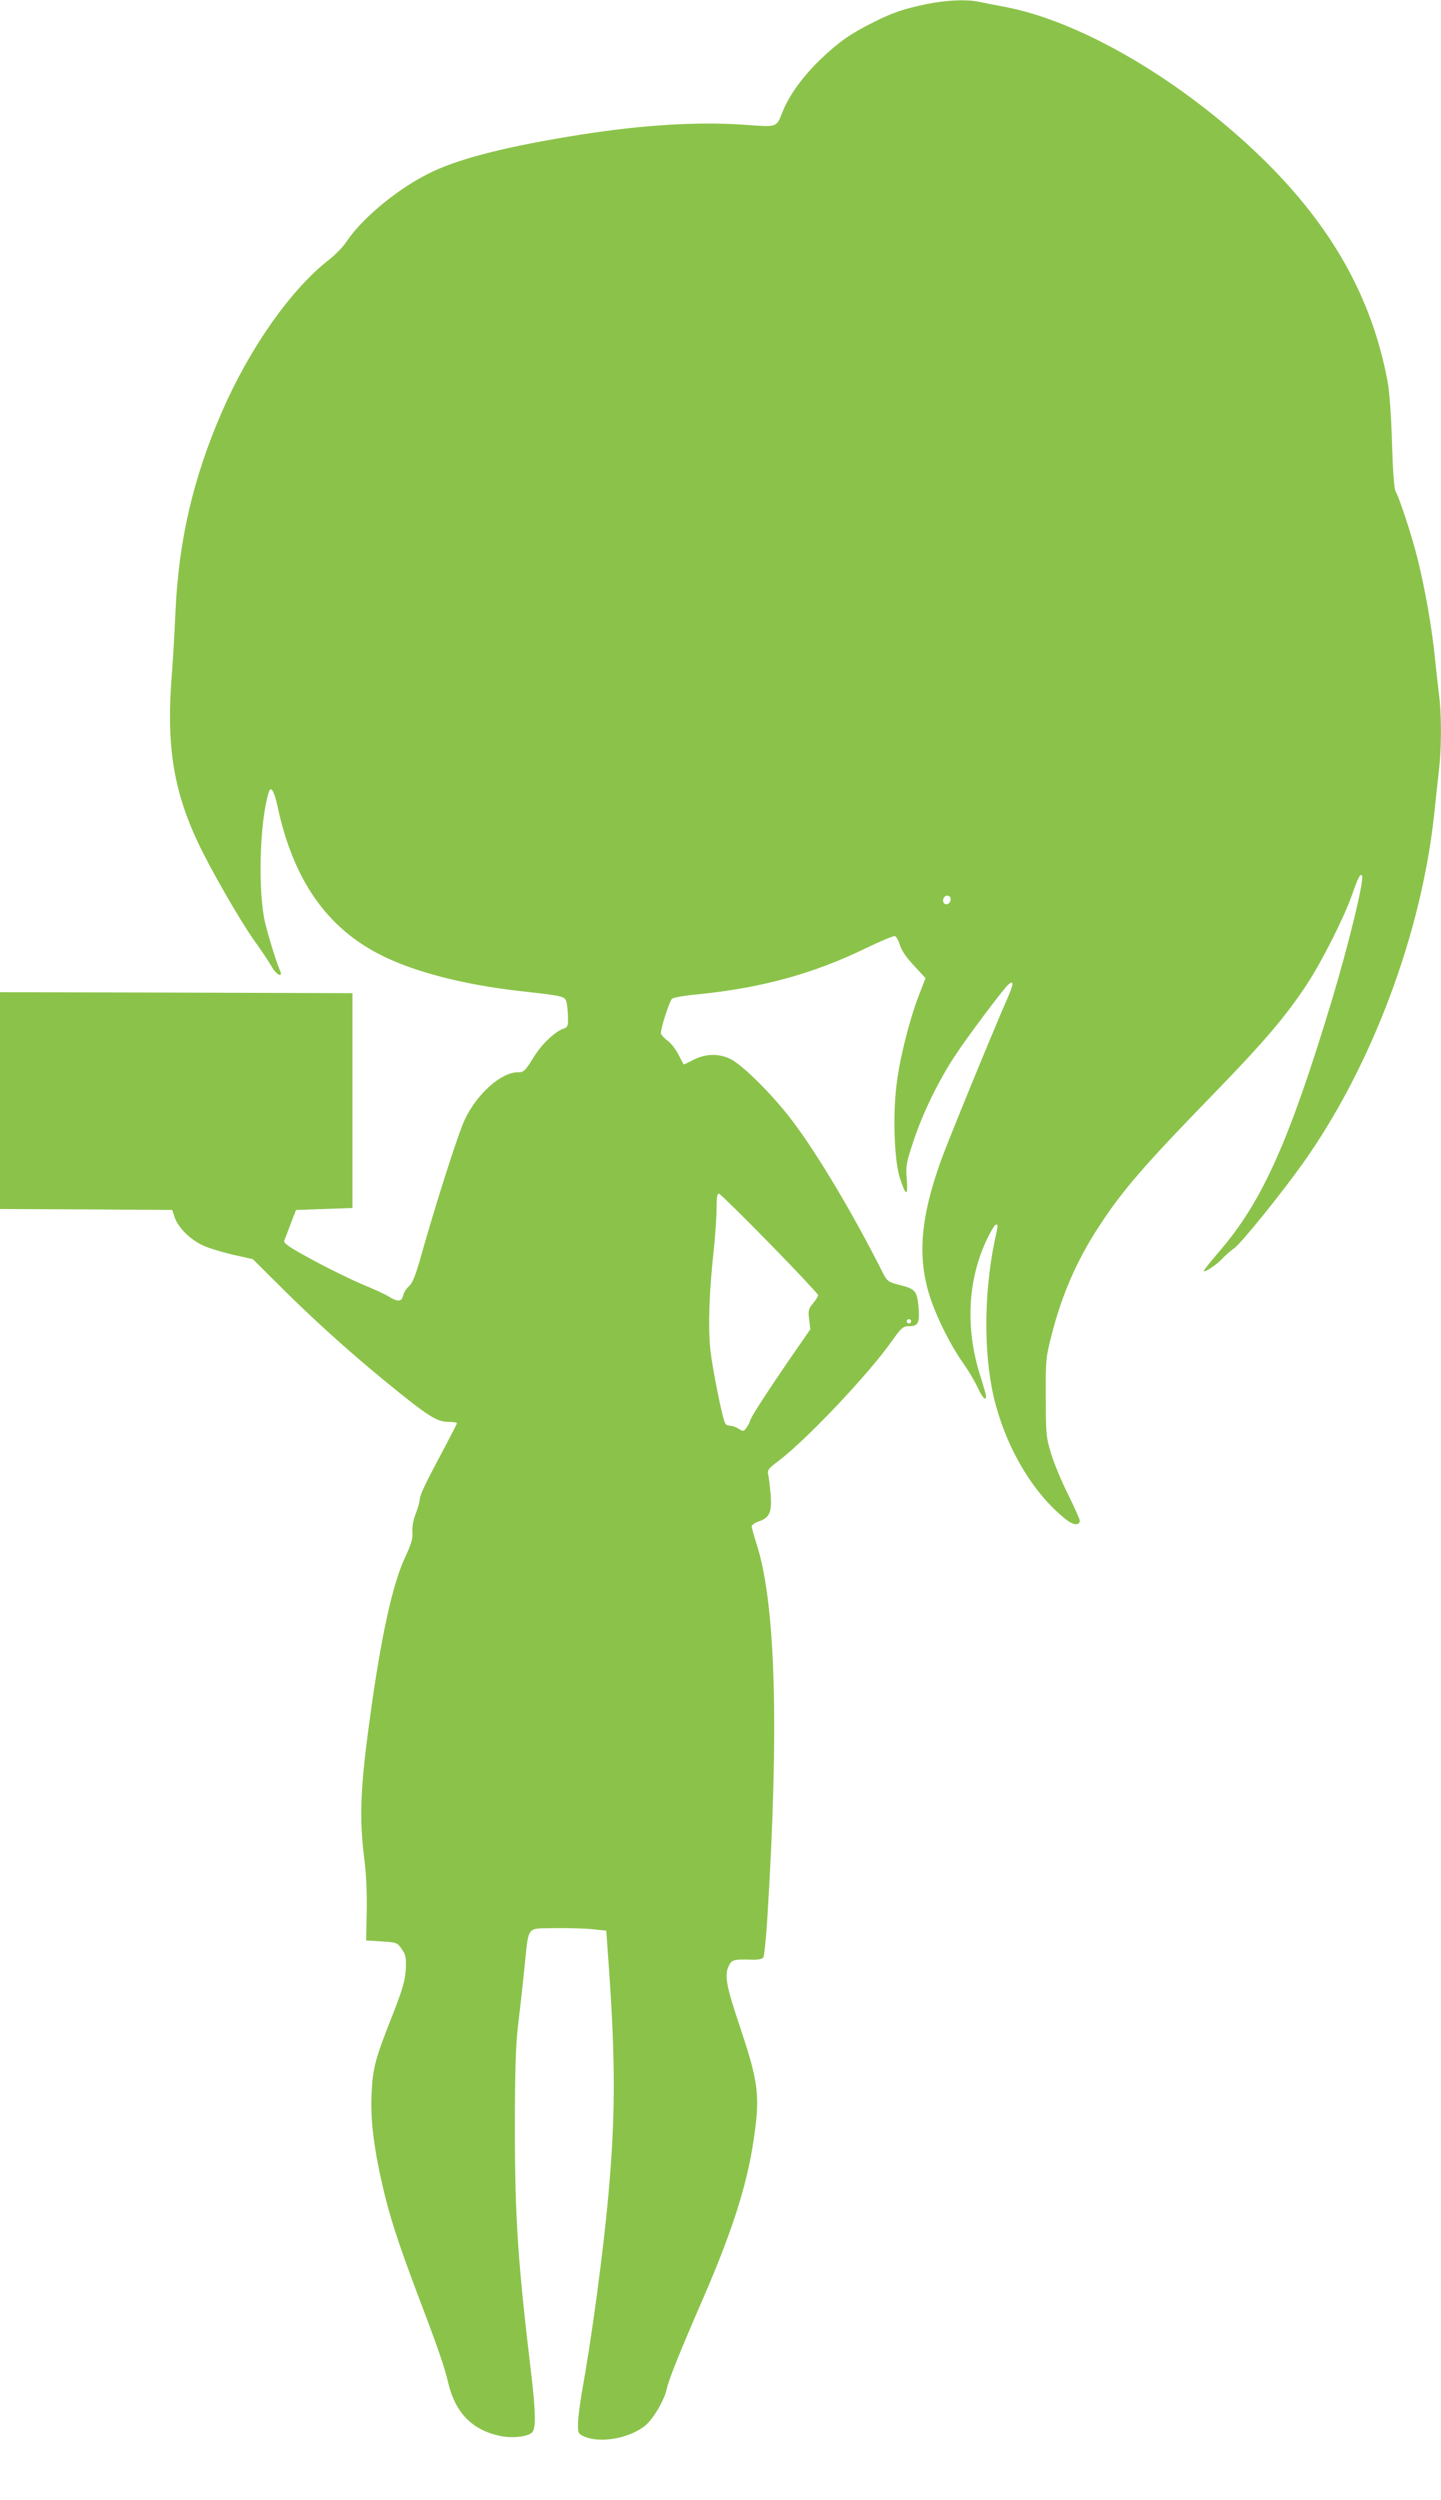
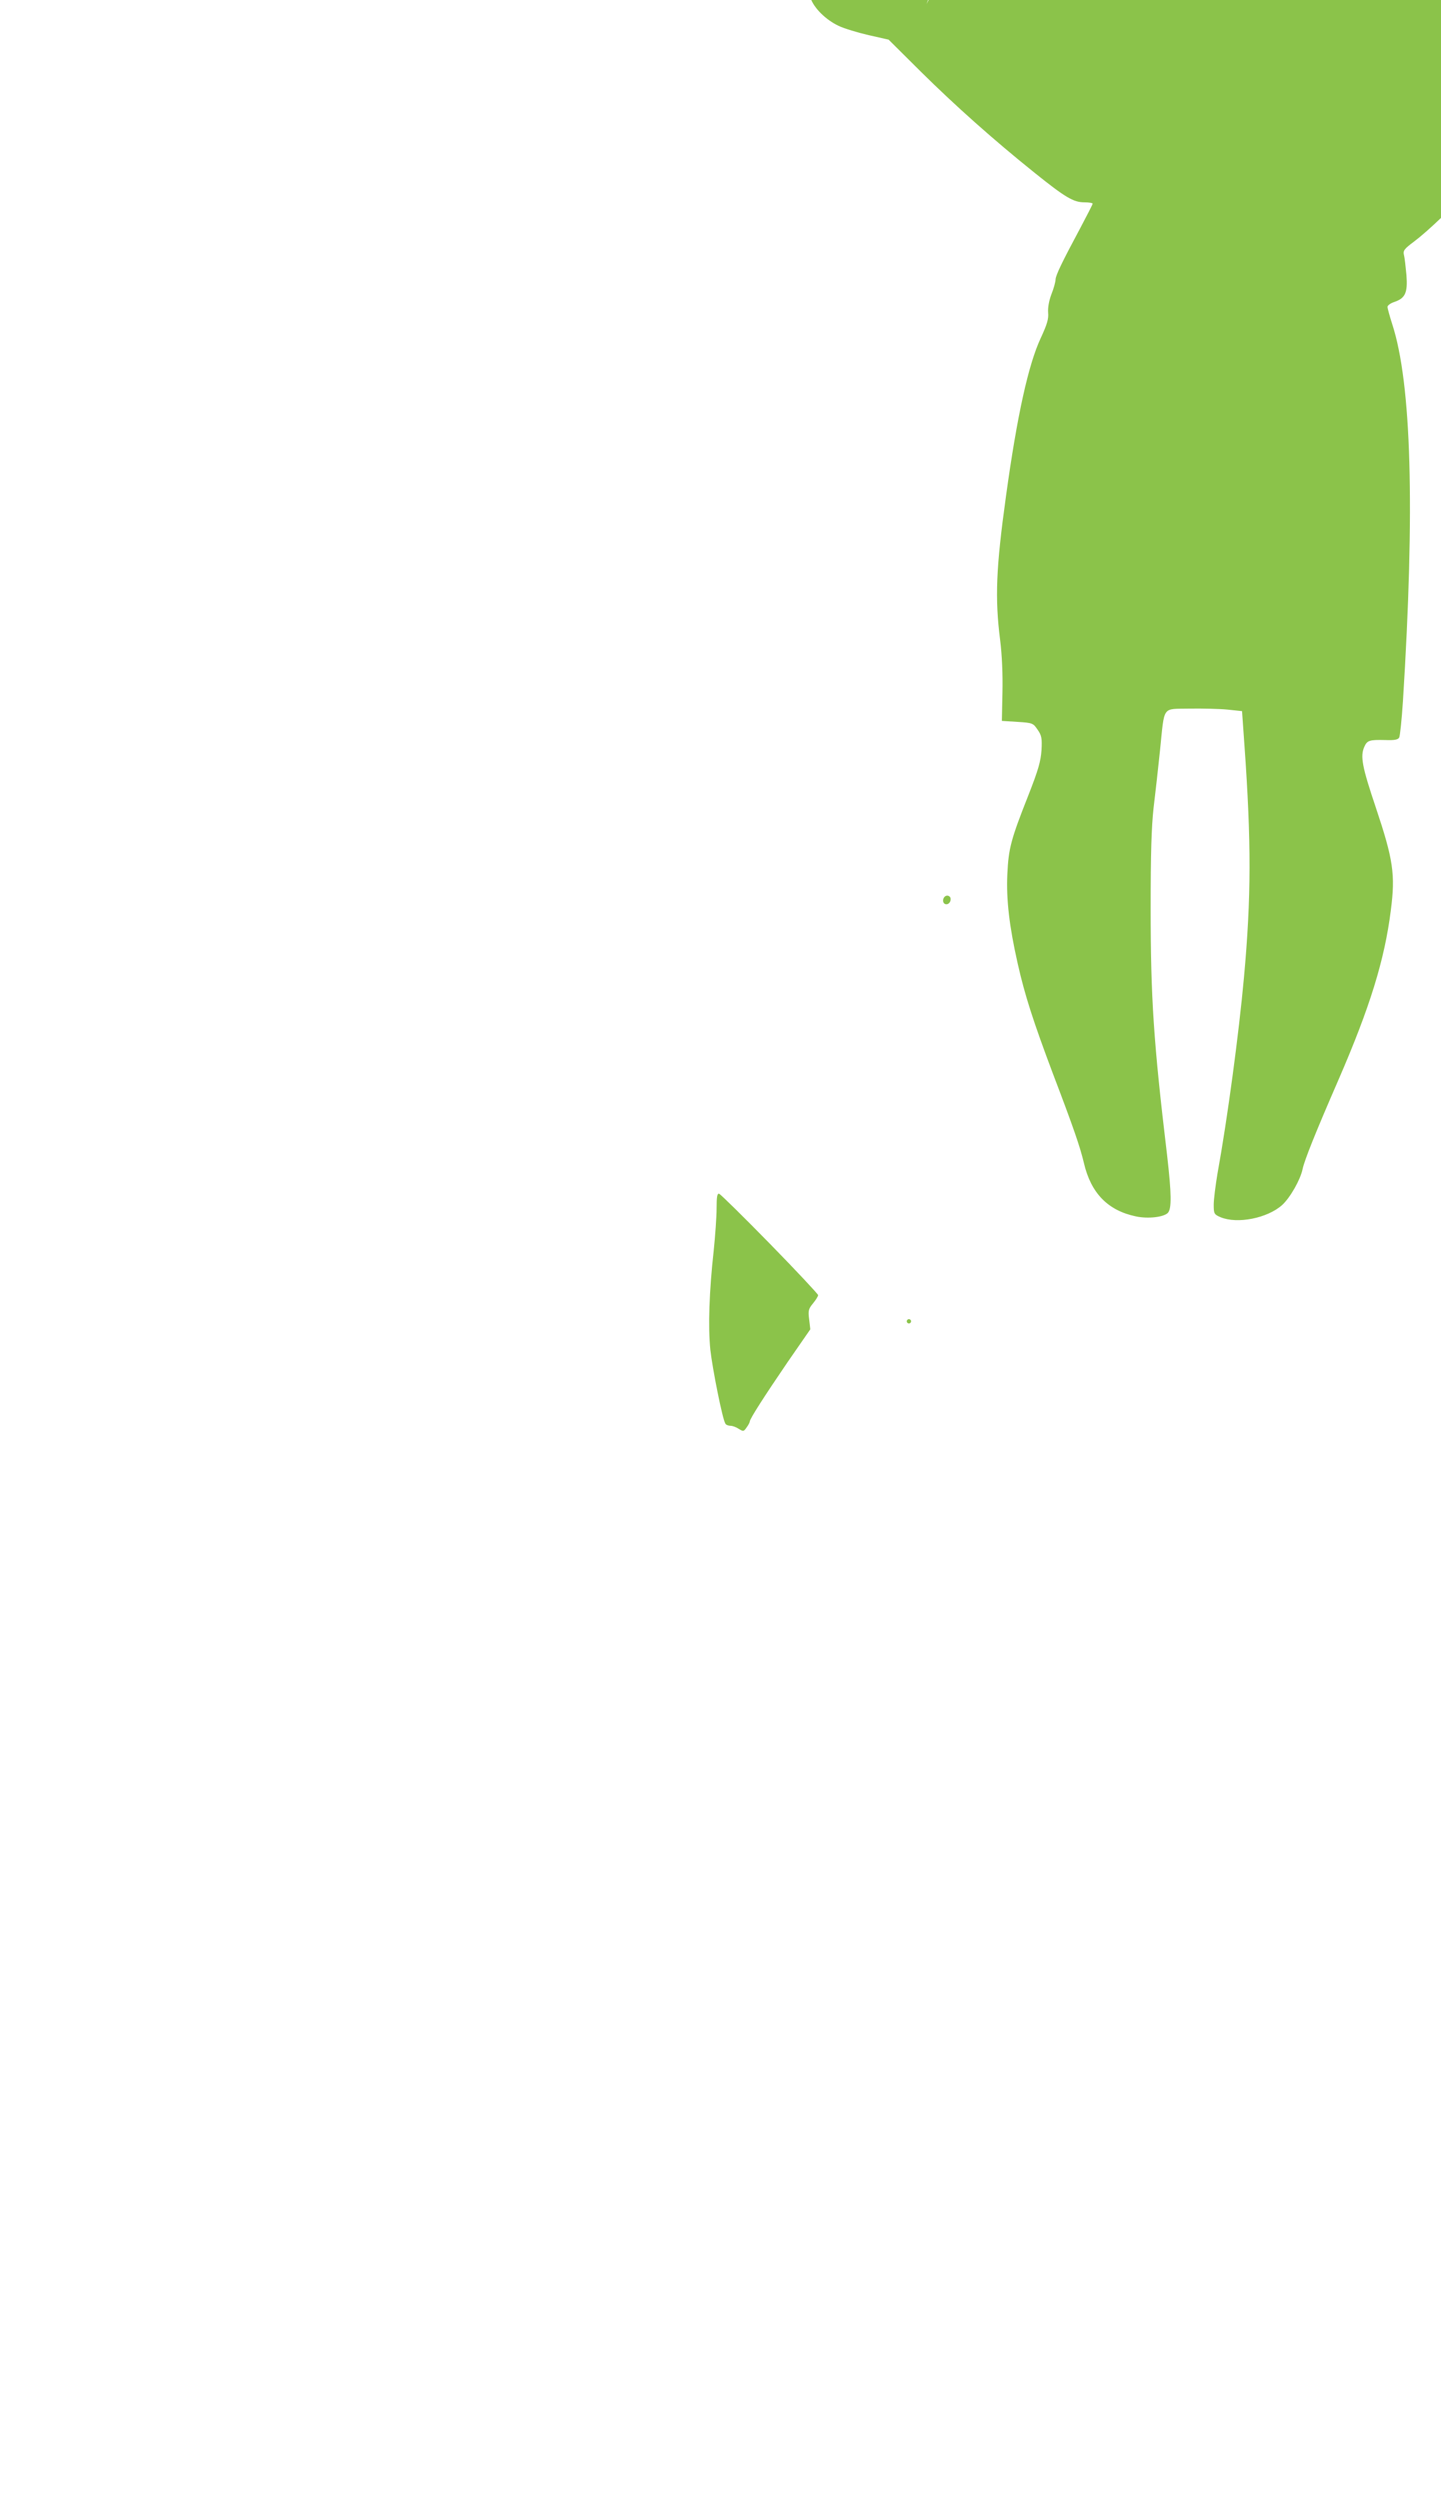
<svg xmlns="http://www.w3.org/2000/svg" version="1.0" width="738pt" height="1280pt" viewBox="0 0 738 1280" preserveAspectRatio="xMidYMid meet">
  <g transform="translate(0,1280) scale(0.1,-0.1)" fill="#8bc34a" stroke="none">
-     <path d="M4745 12779 c-119 -25 -174 -44 -270 -92 -117 -58 -180 -102 -273 -191 -89 -86 -160 -183 -194 -268 -33 -82 -23 -79 -193 -67 -237 17 -523 0 -845 -51 -364 -58 -599 -117 -749 -186 -167 -77 -360 -233 -445 -359 -18 -28 -59 -70 -90 -94 -195 -151 -408 -453 -551 -783 -146 -337 -219 -653 -236 -1013 -5 -110 -13 -252 -18 -315 -31 -367 5 -600 131 -870 63 -135 217 -403 291 -507 35 -48 74 -107 87 -130 23 -42 60 -63 45 -25 -23 56 -55 160 -76 242 -39 159 -30 520 17 673 11 36 28 9 46 -74 80 -374 252 -620 529 -759 172 -87 429 -153 719 -185 215 -24 223 -26 231 -55 4 -14 7 -48 8 -77 1 -45 -2 -52 -21 -59 -41 -12 -110 -76 -149 -138 -52 -83 -56 -86 -87 -86 -86 0 -210 -111 -272 -243 -35 -74 -152 -442 -232 -727 -21 -73 -37 -111 -53 -125 -13 -11 -27 -32 -30 -47 -8 -33 -26 -35 -71 -8 -18 12 -77 39 -131 61 -53 22 -169 78 -256 125 -128 69 -157 89 -151 103 4 9 19 48 33 86 l27 70 144 5 145 5 0 550 0 550 -902 3 -903 2 0 -555 0 -555 441 -2 441 -3 13 -39 c18 -52 78 -111 143 -142 29 -14 99 -35 155 -48 l102 -23 165 -164 c175 -173 371 -348 583 -518 157 -126 199 -151 255 -151 23 0 42 -3 42 -7 0 -3 -28 -58 -62 -122 -97 -181 -127 -244 -128 -266 0 -11 -9 -45 -21 -75 -13 -34 -19 -70 -17 -95 3 -31 -5 -59 -38 -130 -63 -135 -121 -396 -178 -810 -51 -368 -57 -521 -30 -735 10 -80 14 -177 12 -270 l-3 -145 80 -5 c77 -5 80 -6 103 -40 21 -30 23 -44 20 -105 -4 -57 -16 -100 -67 -230 -89 -225 -102 -272 -108 -405 -6 -129 10 -267 53 -457 36 -161 80 -297 180 -563 106 -278 140 -377 159 -458 36 -155 123 -244 267 -274 61 -13 141 -4 163 18 20 21 19 98 -4 297 -69 576 -84 804 -84 1262 0 282 4 415 15 515 9 74 24 207 33 295 24 232 8 210 150 213 66 1 154 -1 195 -5 l75 -8 12 -170 c36 -505 35 -784 -2 -1192 -26 -286 -84 -721 -136 -1007 -10 -60 -19 -131 -19 -158 0 -46 2 -50 35 -64 86 -36 240 -5 315 62 41 37 94 130 105 184 10 47 67 189 185 460 160 369 235 611 267 865 24 185 12 261 -77 527 -70 208 -81 263 -58 312 14 31 26 35 106 33 48 -2 66 2 72 13 4 8 13 92 19 185 62 987 44 1629 -55 1932 -13 41 -24 80 -24 88 0 7 16 19 35 25 56 19 69 47 62 138 -4 42 -9 89 -13 103 -5 22 2 31 53 69 144 109 461 444 580 613 49 69 58 77 88 77 48 0 56 16 49 100 -8 82 -16 91 -104 113 -48 12 -57 19 -75 53 -150 299 -335 611 -466 784 -100 133 -260 292 -322 320 -59 27 -123 25 -183 -5 -27 -14 -50 -25 -51 -25 -2 0 -14 22 -28 50 -14 27 -38 59 -55 71 -16 12 -31 28 -35 36 -5 15 40 158 56 179 5 6 64 17 132 23 329 33 595 106 865 238 73 35 139 63 146 60 7 -3 18 -23 25 -46 7 -26 34 -65 72 -105 l59 -64 -36 -93 c-50 -132 -100 -334 -114 -466 -18 -160 -9 -379 19 -465 30 -93 42 -95 35 -6 -6 68 -3 82 35 198 48 143 125 301 207 427 62 96 254 352 279 373 29 24 27 2 -8 -77 -77 -176 -302 -725 -338 -825 -107 -299 -122 -501 -53 -708 35 -103 104 -241 164 -325 27 -38 62 -96 76 -127 25 -54 44 -74 44 -47 0 7 -13 53 -29 103 -78 244 -66 494 35 704 19 39 39 72 44 72 12 0 13 4 -5 -79 -60 -286 -58 -621 6 -849 66 -240 199 -456 359 -582 38 -30 70 -32 70 -5 0 7 -27 66 -59 132 -33 65 -72 159 -87 208 -26 85 -28 101 -28 290 -1 194 0 204 31 325 53 205 129 379 241 550 118 182 230 312 586 678 264 272 370 397 479 562 77 117 192 345 232 460 29 84 41 107 50 98 15 -14 -66 -347 -155 -643 -219 -723 -356 -1028 -576 -1283 -46 -53 -81 -98 -79 -100 7 -7 68 34 95 64 14 15 41 39 62 54 37 27 247 287 355 440 349 494 602 1167 668 1780 8 80 20 184 25 231 13 109 13 287 0 381 -5 40 -14 125 -21 188 -14 149 -52 362 -89 509 -29 118 -92 309 -113 346 -7 12 -14 109 -18 250 -4 137 -13 264 -23 314 -80 428 -287 795 -642 1141 -408 397 -928 702 -1319 775 -49 9 -109 21 -132 26 -62 13 -166 9 -268 -12z m122 -4593 c-9 -23 -37 -20 -37 3 0 21 20 33 34 20 5 -4 6 -15 3 -23z m-924 -1754 c136 -139 247 -258 247 -263 0 -6 -12 -25 -26 -42 -23 -28 -26 -37 -20 -82 l6 -51 -117 -169 c-122 -179 -193 -290 -193 -303 0 -4 -7 -18 -16 -30 -15 -22 -17 -22 -40 -8 -13 9 -32 16 -43 16 -11 0 -23 5 -26 11 -15 23 -66 280 -77 378 -12 119 -6 297 17 506 8 77 15 175 15 218 0 59 3 78 13 75 7 -2 124 -117 260 -256z m721 -403 c-3 -5 -10 -7 -15 -3 -5 3 -7 10 -3 15 3 5 10 7 15 3 5 -3 7 -10 3 -15z" />
+     <path d="M4745 12779 l27 70 144 5 145 5 0 550 0 550 -902 3 -903 2 0 -555 0 -555 441 -2 441 -3 13 -39 c18 -52 78 -111 143 -142 29 -14 99 -35 155 -48 l102 -23 165 -164 c175 -173 371 -348 583 -518 157 -126 199 -151 255 -151 23 0 42 -3 42 -7 0 -3 -28 -58 -62 -122 -97 -181 -127 -244 -128 -266 0 -11 -9 -45 -21 -75 -13 -34 -19 -70 -17 -95 3 -31 -5 -59 -38 -130 -63 -135 -121 -396 -178 -810 -51 -368 -57 -521 -30 -735 10 -80 14 -177 12 -270 l-3 -145 80 -5 c77 -5 80 -6 103 -40 21 -30 23 -44 20 -105 -4 -57 -16 -100 -67 -230 -89 -225 -102 -272 -108 -405 -6 -129 10 -267 53 -457 36 -161 80 -297 180 -563 106 -278 140 -377 159 -458 36 -155 123 -244 267 -274 61 -13 141 -4 163 18 20 21 19 98 -4 297 -69 576 -84 804 -84 1262 0 282 4 415 15 515 9 74 24 207 33 295 24 232 8 210 150 213 66 1 154 -1 195 -5 l75 -8 12 -170 c36 -505 35 -784 -2 -1192 -26 -286 -84 -721 -136 -1007 -10 -60 -19 -131 -19 -158 0 -46 2 -50 35 -64 86 -36 240 -5 315 62 41 37 94 130 105 184 10 47 67 189 185 460 160 369 235 611 267 865 24 185 12 261 -77 527 -70 208 -81 263 -58 312 14 31 26 35 106 33 48 -2 66 2 72 13 4 8 13 92 19 185 62 987 44 1629 -55 1932 -13 41 -24 80 -24 88 0 7 16 19 35 25 56 19 69 47 62 138 -4 42 -9 89 -13 103 -5 22 2 31 53 69 144 109 461 444 580 613 49 69 58 77 88 77 48 0 56 16 49 100 -8 82 -16 91 -104 113 -48 12 -57 19 -75 53 -150 299 -335 611 -466 784 -100 133 -260 292 -322 320 -59 27 -123 25 -183 -5 -27 -14 -50 -25 -51 -25 -2 0 -14 22 -28 50 -14 27 -38 59 -55 71 -16 12 -31 28 -35 36 -5 15 40 158 56 179 5 6 64 17 132 23 329 33 595 106 865 238 73 35 139 63 146 60 7 -3 18 -23 25 -46 7 -26 34 -65 72 -105 l59 -64 -36 -93 c-50 -132 -100 -334 -114 -466 -18 -160 -9 -379 19 -465 30 -93 42 -95 35 -6 -6 68 -3 82 35 198 48 143 125 301 207 427 62 96 254 352 279 373 29 24 27 2 -8 -77 -77 -176 -302 -725 -338 -825 -107 -299 -122 -501 -53 -708 35 -103 104 -241 164 -325 27 -38 62 -96 76 -127 25 -54 44 -74 44 -47 0 7 -13 53 -29 103 -78 244 -66 494 35 704 19 39 39 72 44 72 12 0 13 4 -5 -79 -60 -286 -58 -621 6 -849 66 -240 199 -456 359 -582 38 -30 70 -32 70 -5 0 7 -27 66 -59 132 -33 65 -72 159 -87 208 -26 85 -28 101 -28 290 -1 194 0 204 31 325 53 205 129 379 241 550 118 182 230 312 586 678 264 272 370 397 479 562 77 117 192 345 232 460 29 84 41 107 50 98 15 -14 -66 -347 -155 -643 -219 -723 -356 -1028 -576 -1283 -46 -53 -81 -98 -79 -100 7 -7 68 34 95 64 14 15 41 39 62 54 37 27 247 287 355 440 349 494 602 1167 668 1780 8 80 20 184 25 231 13 109 13 287 0 381 -5 40 -14 125 -21 188 -14 149 -52 362 -89 509 -29 118 -92 309 -113 346 -7 12 -14 109 -18 250 -4 137 -13 264 -23 314 -80 428 -287 795 -642 1141 -408 397 -928 702 -1319 775 -49 9 -109 21 -132 26 -62 13 -166 9 -268 -12z m122 -4593 c-9 -23 -37 -20 -37 3 0 21 20 33 34 20 5 -4 6 -15 3 -23z m-924 -1754 c136 -139 247 -258 247 -263 0 -6 -12 -25 -26 -42 -23 -28 -26 -37 -20 -82 l6 -51 -117 -169 c-122 -179 -193 -290 -193 -303 0 -4 -7 -18 -16 -30 -15 -22 -17 -22 -40 -8 -13 9 -32 16 -43 16 -11 0 -23 5 -26 11 -15 23 -66 280 -77 378 -12 119 -6 297 17 506 8 77 15 175 15 218 0 59 3 78 13 75 7 -2 124 -117 260 -256z m721 -403 c-3 -5 -10 -7 -15 -3 -5 3 -7 10 -3 15 3 5 10 7 15 3 5 -3 7 -10 3 -15z" />
  </g>
</svg>